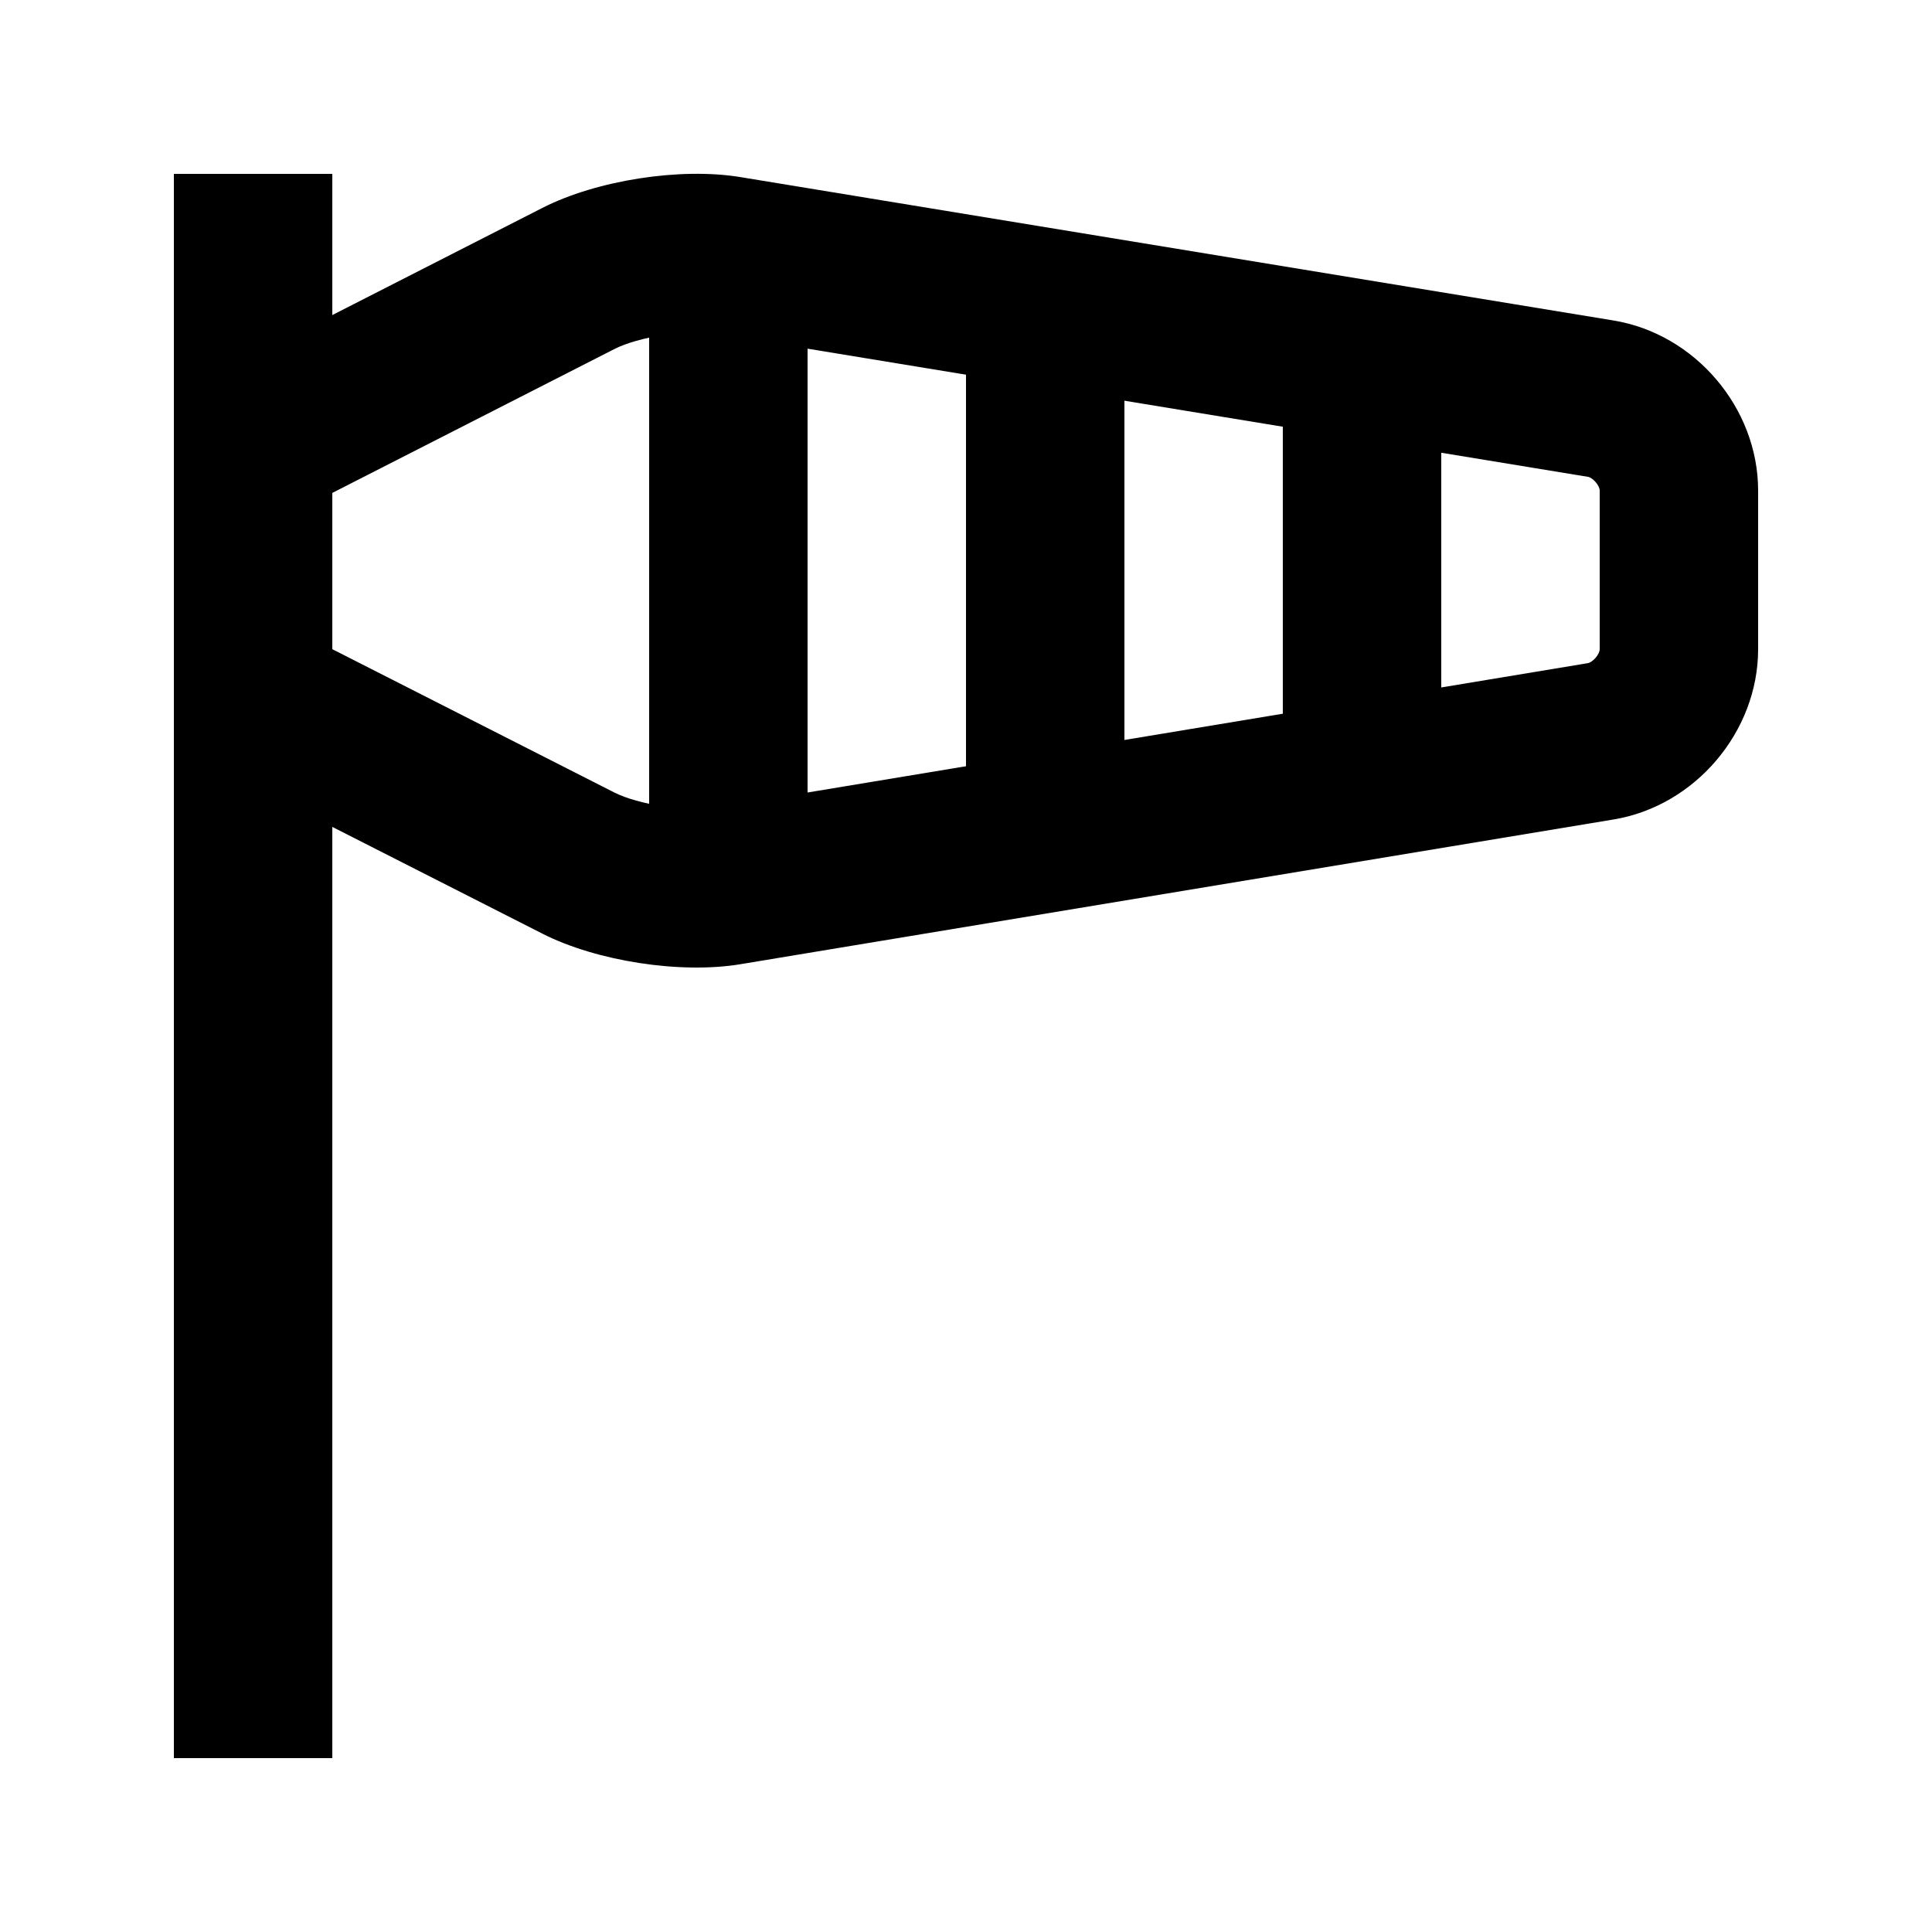
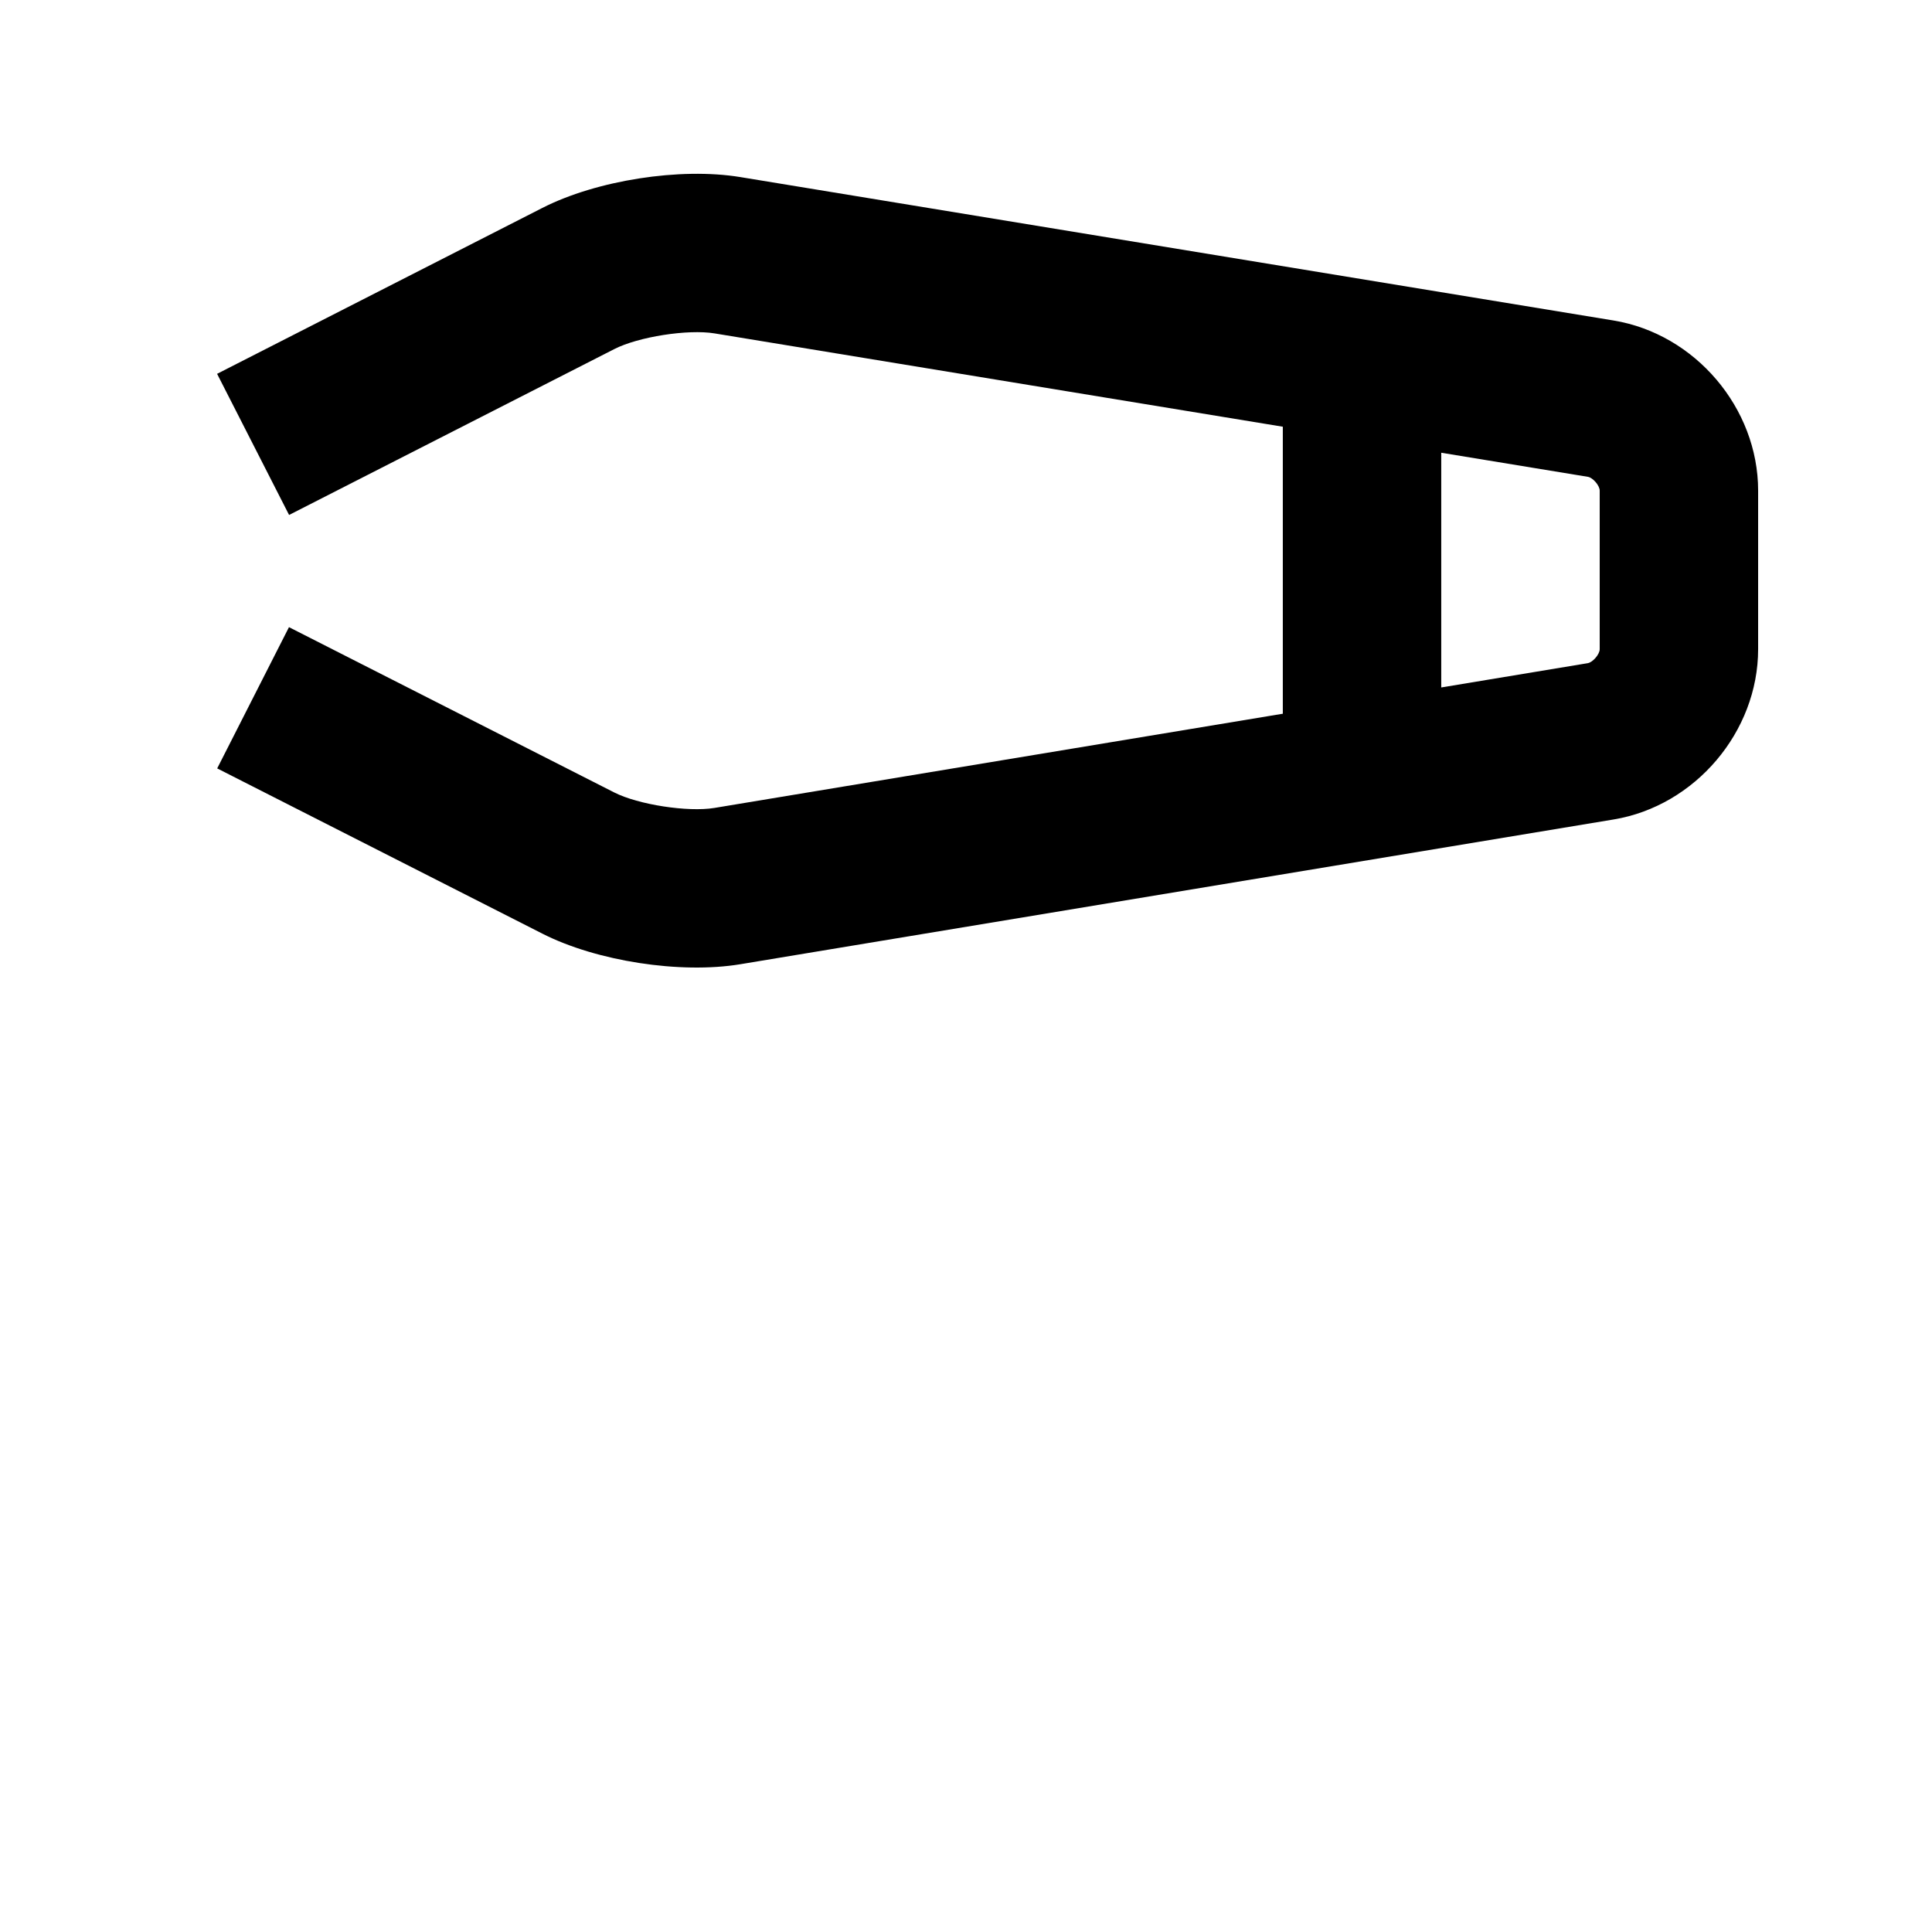
<svg xmlns="http://www.w3.org/2000/svg" fill="#000000" width="800px" height="800px" version="1.1" viewBox="144 144 512 512">
  <g>
-     <path d="m190.08 190.08v419.84h41.984v-419.84z" />
    <path d="m220.61 280.47 86.195-43.965c6.394-3.262 19.5-5.312 26.559-4.152l231.43 38.008c1.352 0.223 3.144 2.324 3.144 3.664v42.023c0 1.328-1.82 3.477-3.176 3.699l-231.43 38.363c-7.027 1.164-20.188-0.867-26.555-4.102l-86.195-43.805-19.023 37.43 86.195 43.801c14.348 7.293 36.578 10.727 52.445 8.094l231.43-38.363c21.609-3.582 38.293-23.246 38.293-45.117v-42.023c0-21.938-16.719-41.543-38.324-45.094l-231.43-38.008c-15.906-2.609-38.078 0.855-52.441 8.18l-86.195 43.965z" />
-     <path d="m316.03 211.05v167.95h41.984v-167.95z" />
-     <path d="m400 232.06v125.95h41.984v-125.95z" />
-     <path d="m483.96 242.56v104.96h41.984v-104.96z" />
+     <path d="m483.96 242.56v104.96h41.984v-104.96" />
  </g>
</svg>